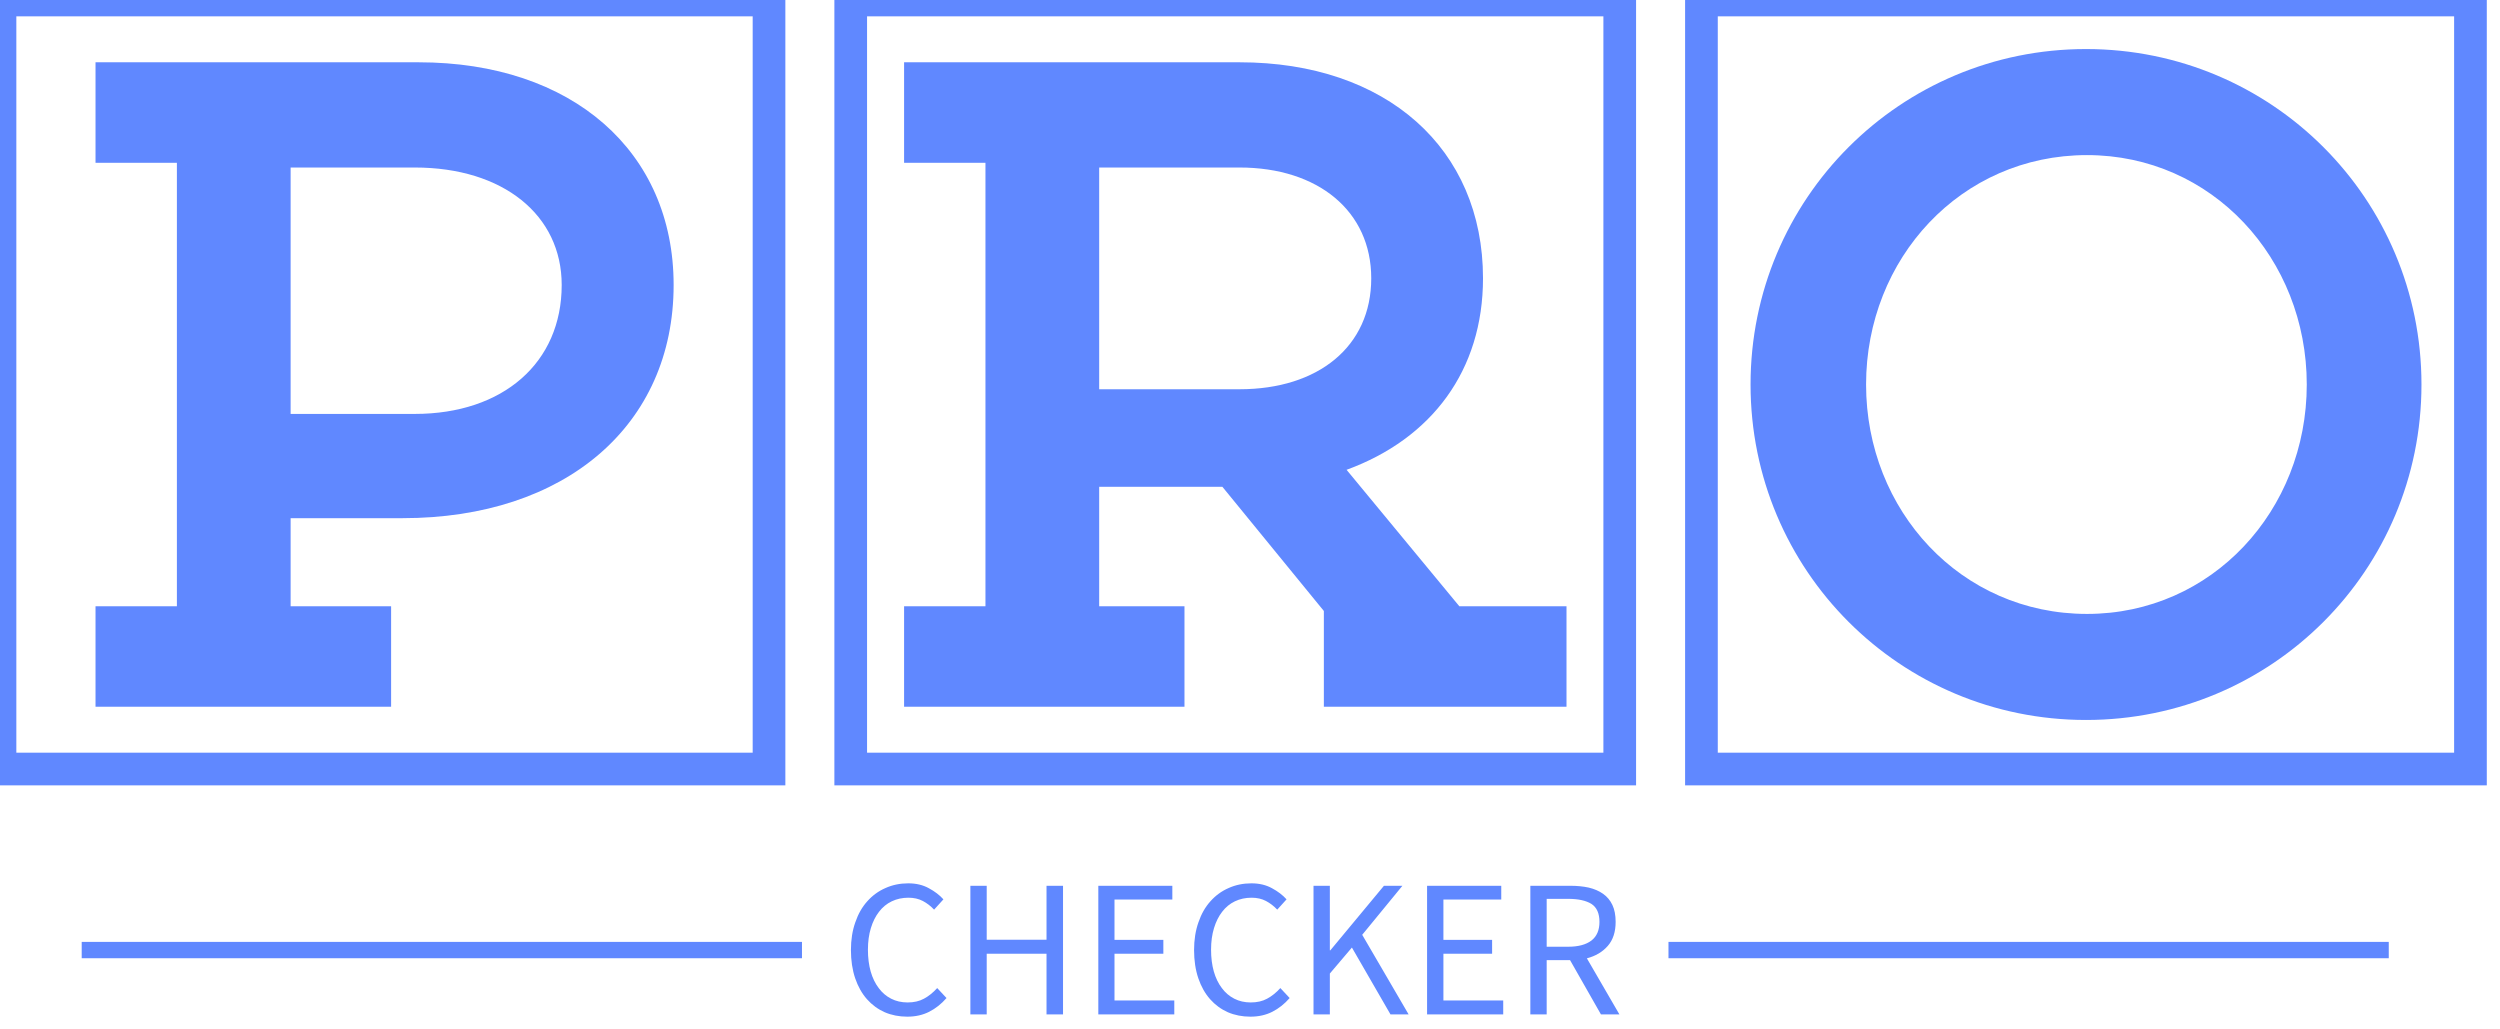
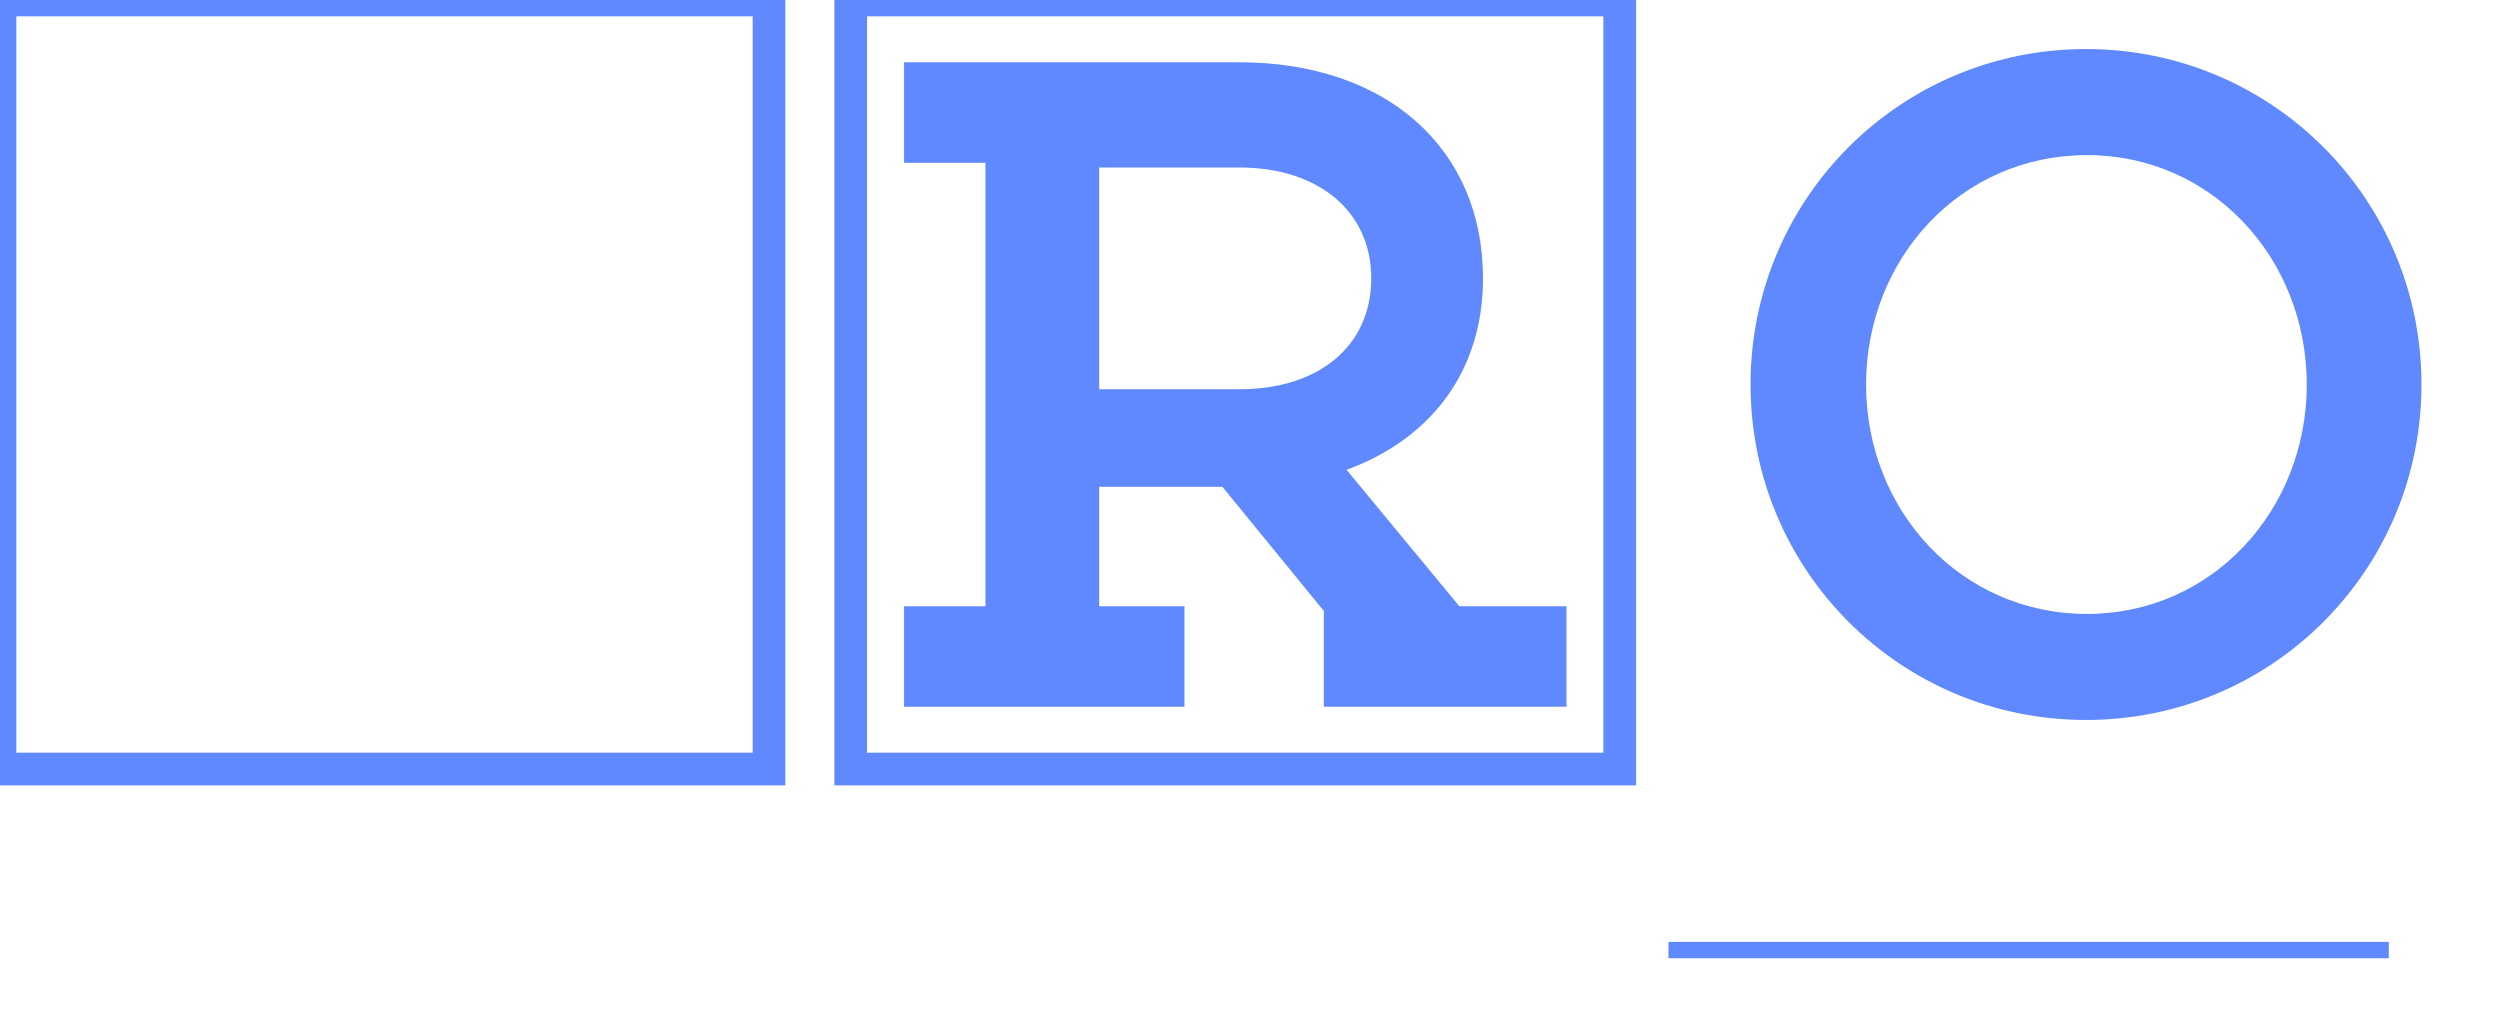
<svg xmlns="http://www.w3.org/2000/svg" data-v-0dd9719b="" version="1.0" width="100%" height="100%" viewBox="0 0 153 63" fill="#6088ff">
  <rect data-v-0dd9719b="" x="0" y="0" fill="" width="" class="" />
  <rect data-v-0dd9719b="" x="0" y="0" fill-opacity="1" fill="" />
  <g data-v-0dd9719b="" class="linesvg" transform="">
    <g class="tp-name" transform="translate(0,0)">
      <g>
        <rect fill-opacity="0" stroke="#6088ff" stroke-width="2" x="0" y="0" height="47.064" width="47.064" />
        <g transform="translate(5.842,3)">
          <g transform="scale(1)">
-             <path d="M2.73-39.44L2.73-33.29L7.71-33.29L7.71-6.15L2.73-6.15L2.73 0L20.82 0L20.82-6.15L14.67-6.15L14.67-11.54L21.52-11.54C31.49-11.54 38.11-17.23 38.11-25.81C38.11-33.99 31.90-39.44 22.50-39.44ZM14.67-17.92L14.67-33.00L22.27-33.00C27.67-33.00 31.26-30.10 31.26-25.81C31.26-21.05 27.67-17.92 22.27-17.92Z" transform="translate(-2.726, 40.252)" />
-           </g>
+             </g>
        </g>
      </g>
      <g transform="translate(52.064,0)">
        <rect fill-opacity="0" stroke="#6088ff" stroke-width="2" x="0" y="0" height="47.064" width="47.064">
	</rect>
        <g transform="translate(3.262,3)">
          <g transform="scale(1)">
            <path d="M43.27-6.15L36.71-6.15L29.81-14.50C35.03-16.41 38.16-20.59 38.16-26.22C38.16-34.16 32.25-39.44 23.26-39.44L2.73-39.44L2.73-33.29L7.71-33.29L7.71-6.15L2.73-6.15L2.73 0L19.89 0L19.89-6.15L14.67-6.15L14.67-13.46L22.21-13.46L28.42-5.86L28.42 0L43.27 0ZM14.67-19.43L14.67-33.00L23.26-33.00C28.07-33.00 31.32-30.33 31.32-26.22C31.32-22.04 28.07-19.43 23.26-19.43Z" transform="translate(-2.726, 40.252)">
		</path>
          </g>
        </g>
      </g>
      <g transform="translate(104.128,0)">
-         <rect fill-opacity="0" stroke="#6088ff" stroke-width="2" x="0" y="0" height="47.064" width="47.064"> </rect>
        <g transform="translate(3.002,3)">
          <g transform="scale(1)">
            <path d="M23.26-40.25C11.89-40.25 2.73-31.09 2.73-19.72C2.73-8.35 11.89 0.81 23.26 0.81C34.63 0.81 43.79-8.35 43.79-19.72C43.79-31.09 34.63-40.25 23.26-40.25ZM23.32-5.68C15.60-5.68 9.80-12.01 9.80-19.72C9.80-27.43 15.60-33.76 23.32-33.76C30.97-33.76 36.77-27.43 36.77-19.72C36.77-12.01 30.97-5.68 23.32-5.68Z" transform="translate(-2.726, 40.252)">
		</path>
          </g>
        </g>
      </g>
    </g>
    <g data-gra="path-slogan" fill-rule="" class="tp-slogan" transform="translate(5,54.064)">
-       <rect x="0" height="1" y="3.58" width="44.081" />
      <rect height="1" y="3.58" width="44.081" x="97.111" />
      <g transform="translate(47.081,0)">
        <g transform="scale(1)">
-           <path d="M0.62-3.94L0.62-3.94Q0.62-4.88 0.89-5.64Q1.15-6.40 1.62-6.92Q2.09-7.45 2.73-7.73Q3.37-8.02 4.13-8.02L4.13-8.02Q4.85-8.02 5.39-7.72Q5.93-7.43 6.28-7.04L6.28-7.04L5.71-6.41Q5.40-6.74 5.02-6.94Q4.64-7.14 4.14-7.14L4.14-7.14Q3.58-7.14 3.12-6.92Q2.66-6.70 2.34-6.28Q2.02-5.87 1.84-5.28Q1.66-4.69 1.66-3.96L1.66-3.96Q1.66-3.22 1.83-2.62Q2.00-2.03 2.32-1.61Q2.63-1.19 3.08-0.96Q3.53-0.73 4.09-0.73L4.09-0.73Q4.67-0.73 5.09-0.96Q5.52-1.19 5.90-1.61L5.90-1.61L6.47-1.00Q6-0.46 5.41-0.16Q4.82 0.14 4.07 0.14L4.07 0.14Q3.32 0.14 2.69-0.13Q2.06-0.41 1.60-0.93Q1.14-1.45 0.88-2.21Q0.62-2.98 0.62-3.94ZM7.93 0L7.93-7.87L8.93-7.87L8.93-4.57L12.59-4.57L12.59-7.87L13.60-7.87L13.60 0L12.59 0L12.59-3.71L8.93-3.71L8.93 0L7.93 0ZM15.76 0L15.76-7.87L20.29-7.87L20.29-7.03L16.75-7.03L16.75-4.56L19.74-4.56L19.74-3.71L16.75-3.71L16.75-0.85L20.41-0.85L20.41 0L15.76 0ZM21.62-3.94L21.62-3.94Q21.62-4.88 21.89-5.64Q22.15-6.40 22.62-6.92Q23.09-7.45 23.73-7.73Q24.37-8.02 25.13-8.02L25.13-8.02Q25.85-8.02 26.39-7.72Q26.93-7.43 27.28-7.04L27.28-7.04L26.71-6.41Q26.40-6.74 26.02-6.94Q25.64-7.14 25.14-7.14L25.14-7.14Q24.58-7.14 24.12-6.92Q23.66-6.70 23.34-6.28Q23.02-5.87 22.84-5.28Q22.66-4.69 22.66-3.96L22.66-3.96Q22.66-3.22 22.83-2.62Q23.00-2.03 23.32-1.61Q23.63-1.19 24.08-0.96Q24.53-0.73 25.09-0.73L25.09-0.73Q25.67-0.73 26.09-0.96Q26.52-1.19 26.90-1.61L26.90-1.61L27.47-1.00Q27-0.46 26.41-0.16Q25.82 0.14 25.07 0.14L25.07 0.14Q24.32 0.14 23.69-0.13Q23.06-0.41 22.60-0.93Q22.14-1.45 21.88-2.21Q21.62-2.98 21.62-3.94ZM28.93 0L28.93-7.87L29.93-7.87L29.93-3.92L29.96-3.92L33.24-7.87L34.37-7.87L31.91-4.87L34.75 0L33.64 0L31.28-4.09L29.93-2.50L29.93 0L28.93 0ZM35.88 0L35.88-7.87L40.42-7.87L40.42-7.03L36.88-7.03L36.88-4.56L39.86-4.56L39.86-3.71L36.88-3.71L36.88-0.85L40.54-0.85L40.54 0L35.88 0ZM43.20-7.07L43.20-4.14L44.52-4.14Q45.44-4.14 45.94-4.52Q46.43-4.90 46.43-5.66L46.43-5.66Q46.43-6.44 45.94-6.76Q45.44-7.07 44.52-7.07L44.52-7.07L43.20-7.07ZM47.65 0L46.52 0L44.63-3.32L43.20-3.32L43.20 0L42.20 0L42.20-7.87L44.66-7.87Q45.26-7.87 45.77-7.76Q46.28-7.64 46.65-7.38Q47.02-7.12 47.22-6.70Q47.42-6.28 47.42-5.66L47.42-5.66Q47.42-4.74 46.94-4.19Q46.46-3.64 45.66-3.43L45.66-3.43L47.65 0Z" transform="translate(-0.624, 8.016)" />
-         </g>
+           </g>
      </g>
    </g>
  </g>
  <defs v-gra="od" />
</svg>